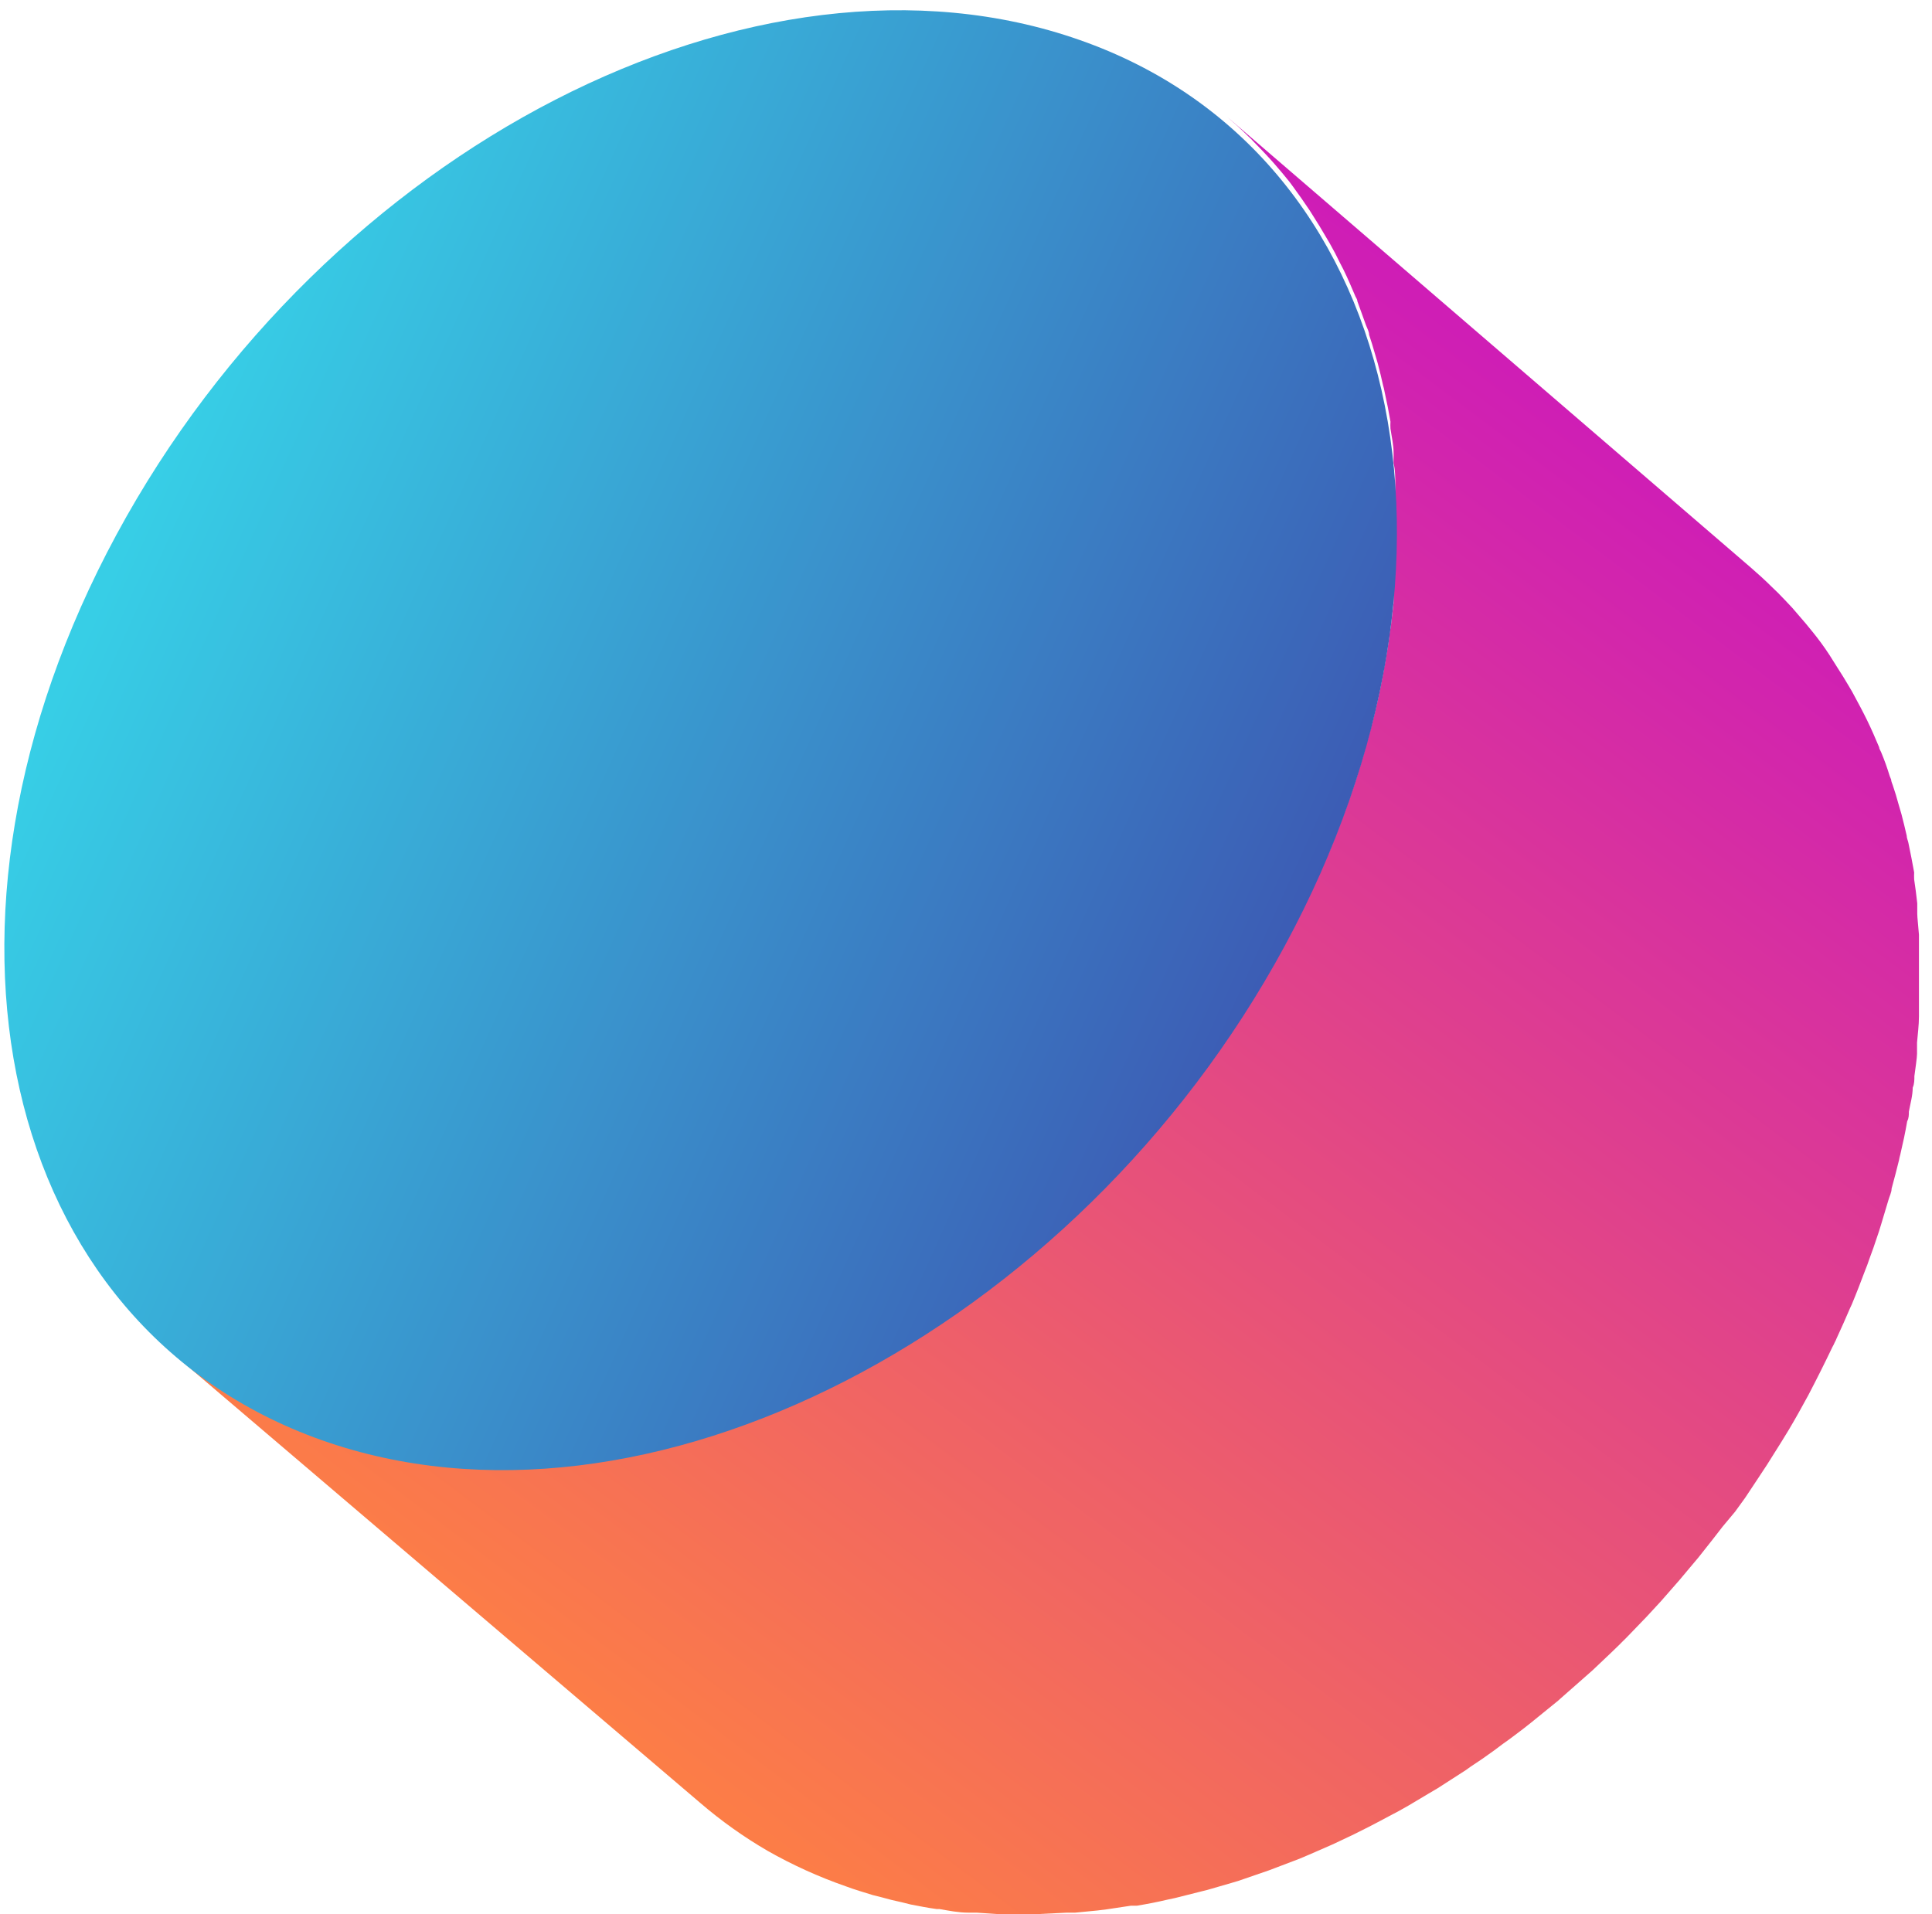
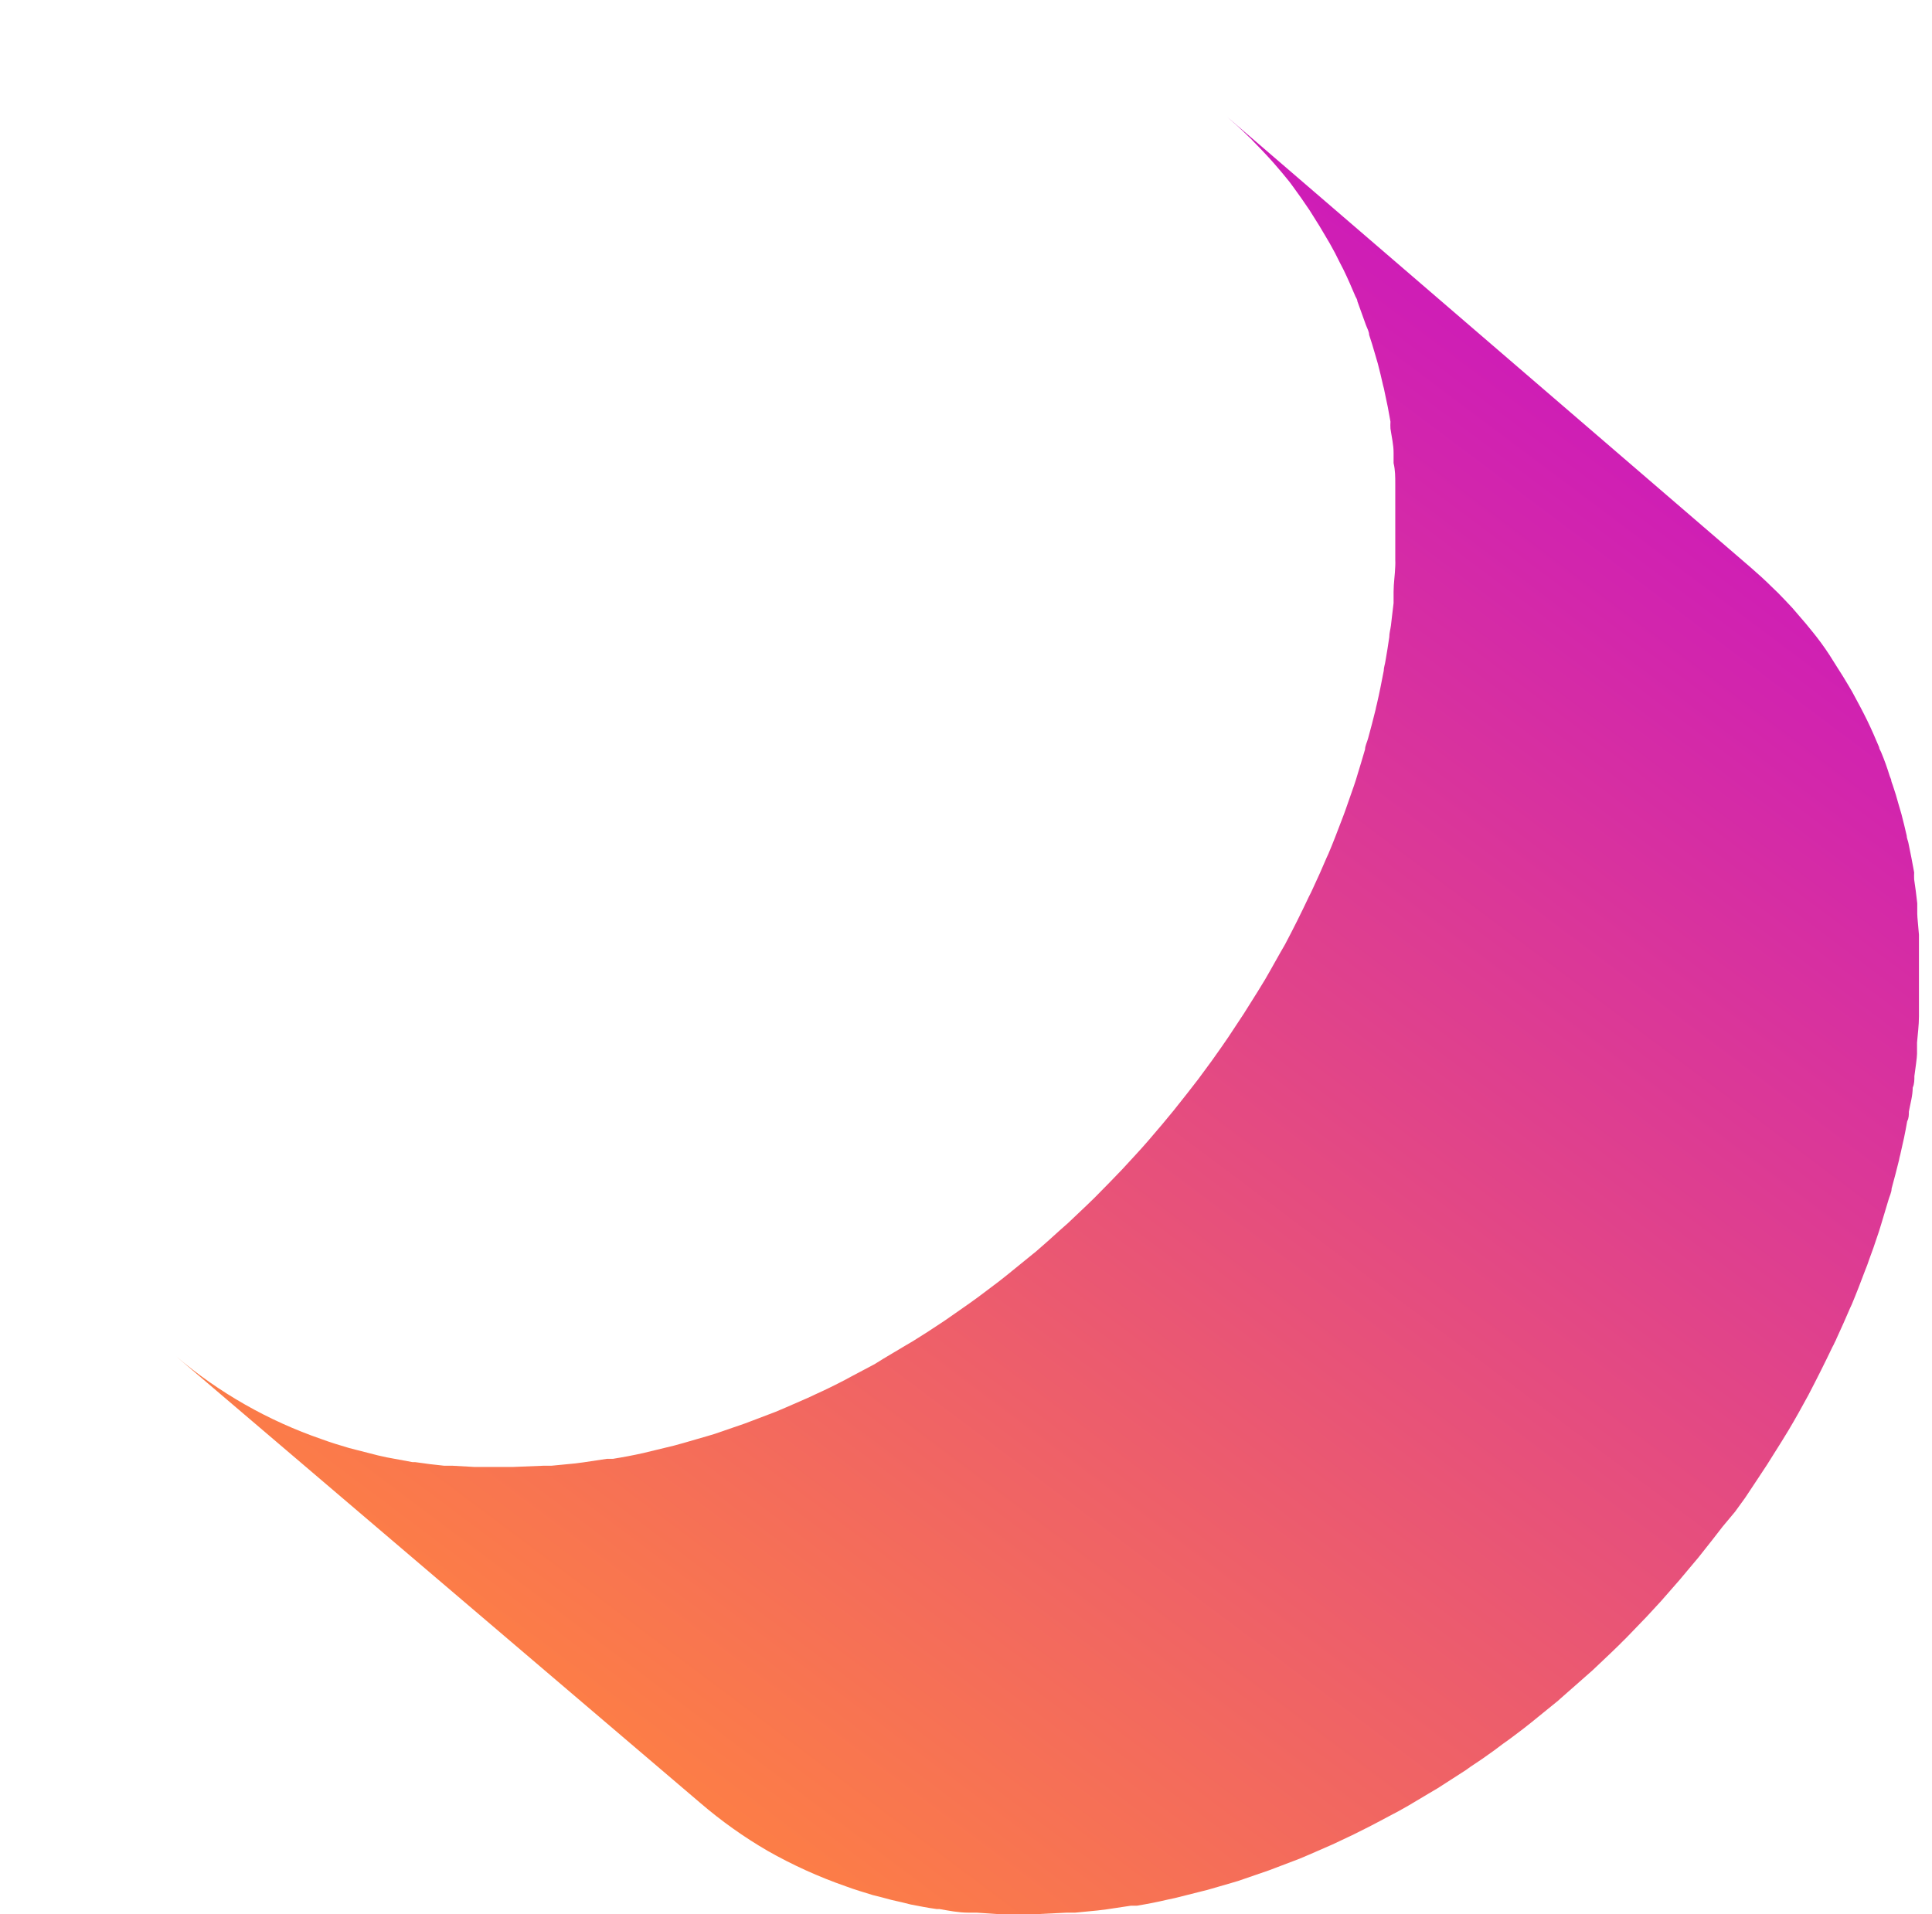
<svg xmlns="http://www.w3.org/2000/svg" width="111" height="110" viewBox="0 0 111 110" fill="none">
  <path d="M18.473 82.693C18.997 82.886 19.534 83.051 20.057 83.203L20.539 83.327L21.724 83.63L22.22 83.74L23.708 84.015H23.86C24.41 84.098 24.975 84.167 25.526 84.222H26.009L27.248 84.291H27.786H29.494L31.202 84.222H31.671L32.952 84.098L33.503 84.029L34.88 83.823H35.225C35.803 83.731 36.382 83.621 36.961 83.492L37.415 83.382L38.724 83.065L39.275 82.913L40.653 82.514L41.066 82.39L42.788 81.797L43.187 81.646L44.565 81.122L45.116 80.888L46.411 80.323L46.852 80.117C47.421 79.86 47.986 79.584 48.546 79.29L48.877 79.111L50.255 78.381L50.764 78.064L51.99 77.334L52.459 77.058C52.996 76.728 53.547 76.37 54.084 76.011L54.332 75.846L55.71 74.882L56.206 74.524L57.377 73.642L57.831 73.284L59.374 72.03L59.512 71.92C59.981 71.52 60.435 71.107 60.89 70.694L61.358 70.281L62.433 69.261L62.874 68.834L63.742 67.952L64.472 67.195L65.284 66.313C65.519 66.051 65.753 65.803 65.973 65.542L66.772 64.605L67.433 63.806L68.219 62.814L68.839 62.015L69.61 60.968L70.175 60.169C70.437 59.797 70.698 59.411 70.946 59.026L71.456 58.254L72.269 56.959L72.682 56.284C73.068 55.623 73.454 54.906 73.826 54.273C74.308 53.364 74.762 52.454 75.203 51.517C75.286 51.352 75.368 51.201 75.437 51.035C75.713 50.443 75.975 49.864 76.223 49.272L76.319 49.065C76.595 48.418 76.843 47.757 77.091 47.109C77.173 46.902 77.242 46.71 77.311 46.517C77.476 46.048 77.642 45.58 77.793 45.139C77.876 44.905 77.945 44.671 78.014 44.437C78.082 44.202 78.289 43.555 78.427 43.059C78.427 42.852 78.551 42.632 78.606 42.411C78.757 41.874 78.895 41.323 79.033 40.772C79.051 40.67 79.074 40.569 79.102 40.469C79.253 39.822 79.377 39.188 79.501 38.54C79.501 38.361 79.57 38.182 79.598 37.989C79.68 37.535 79.749 37.08 79.818 36.612C79.818 36.377 79.887 36.157 79.915 35.937C79.942 35.716 80.011 35.083 80.066 34.655C80.066 34.435 80.066 34.228 80.066 34.008C80.066 33.512 80.149 33.016 80.163 32.52C80.169 32.396 80.169 32.272 80.163 32.148C80.163 31.528 80.163 30.922 80.163 30.316C80.163 30.151 80.163 29.985 80.163 29.82C80.163 29.379 80.163 28.938 80.163 28.442V27.809C80.163 27.409 80.163 27.01 80.066 26.61C80.066 26.417 80.066 26.211 80.066 26.004C80.066 25.563 79.956 25.108 79.887 24.626C79.879 24.493 79.879 24.36 79.887 24.227C79.791 23.662 79.68 23.097 79.556 22.546C79.532 22.407 79.5 22.269 79.46 22.133C79.364 21.706 79.267 21.293 79.157 20.879L78.992 20.314C78.891 19.956 78.78 19.598 78.661 19.24C78.661 19.061 78.551 18.868 78.482 18.689C78.326 18.248 78.16 17.789 77.986 17.311C77.986 17.215 77.917 17.118 77.876 17.036C77.655 16.512 77.435 16.003 77.187 15.493L76.98 15.093C76.801 14.721 76.608 14.349 76.402 13.991L76.126 13.523C75.92 13.165 75.699 12.806 75.479 12.462L75.245 12.09C74.942 11.635 74.625 11.181 74.28 10.712L74.087 10.451C73.812 10.106 73.522 9.762 73.233 9.431C72.944 9.101 72.999 9.17 72.875 9.032C72.751 8.894 72.338 8.453 72.062 8.178C71.95 8.051 71.83 7.932 71.704 7.819C71.318 7.434 70.905 7.062 70.492 6.704L100.579 32.603C100.992 32.961 101.405 33.333 101.791 33.719L102.149 34.063C102.439 34.352 102.7 34.642 102.976 34.931L103.32 35.331C103.61 35.661 103.899 36.005 104.174 36.35L104.381 36.612C104.712 37.039 105.029 37.493 105.332 37.989L105.566 38.361C105.786 38.706 106.007 39.05 106.213 39.408C106.42 39.766 106.406 39.725 106.489 39.89C106.572 40.056 106.888 40.62 107.067 40.979L107.274 41.392C107.522 41.902 107.743 42.411 107.963 42.935C107.963 43.018 108.032 43.114 108.073 43.21C108.252 43.638 108.418 44.092 108.569 44.588L108.652 44.795C108.652 44.905 108.721 45.029 108.748 45.125C108.872 45.483 108.982 45.855 109.079 46.214L109.244 46.779C109.354 47.192 109.451 47.605 109.547 48.018C109.547 48.156 109.616 48.294 109.644 48.432C109.763 49.001 109.873 49.566 109.974 50.126C109.968 50.259 109.968 50.392 109.974 50.526C110.043 50.966 110.098 51.421 110.153 51.903C110.153 52.11 110.153 52.303 110.153 52.509C110.153 52.716 110.222 53.308 110.25 53.708V54.342C110.25 54.782 110.25 55.242 110.25 55.719C110.25 55.885 110.25 56.05 110.25 56.215C110.25 56.821 110.25 57.427 110.25 58.047C110.25 58.171 110.25 58.295 110.25 58.406C110.25 58.915 110.181 59.411 110.14 59.907C110.14 60.128 110.14 60.334 110.14 60.555C110.14 60.775 110.043 61.409 109.988 61.836C109.988 62.056 109.988 62.277 109.892 62.497C109.892 62.952 109.754 63.42 109.671 63.875C109.671 64.068 109.671 64.247 109.575 64.426C109.465 65.073 109.327 65.707 109.175 66.354C109.146 66.454 109.123 66.555 109.106 66.657C108.969 67.209 108.831 67.746 108.679 68.297C108.679 68.517 108.555 68.738 108.5 68.944C108.362 69.385 108.238 69.84 108.087 70.322C107.935 70.804 107.949 70.79 107.867 71.011C107.715 71.479 107.55 71.948 107.384 72.388C107.315 72.595 107.247 72.788 107.164 72.981C106.916 73.642 106.668 74.289 106.392 74.951L106.296 75.157C106.048 75.736 105.786 76.328 105.511 76.921C105.484 76.992 105.452 77.061 105.414 77.127C105.374 77.222 105.328 77.314 105.277 77.403C104.85 78.298 104.395 79.207 103.899 80.158C103.527 80.847 103.141 81.536 102.756 82.183L102.342 82.858L101.529 84.153L101.02 84.925L100.262 86.068L99.683 86.867L98.981 87.707L98.361 88.506L97.576 89.498L96.915 90.284C96.653 90.6 96.391 90.917 96.115 91.22L95.427 92.006L94.614 92.887L93.884 93.645C93.677 93.852 93.47 94.086 93.25 94.292L93.016 94.527L92.575 94.954L91.5 95.973L91.032 96.386L89.654 97.599L89.517 97.723L87.974 98.976L87.519 99.335C87.133 99.624 86.748 99.927 86.348 100.202L85.852 100.574C85.398 100.905 84.943 101.222 84.475 101.525L84.227 101.704L82.601 102.751L82.133 103.027L80.907 103.757L80.369 104.06L78.992 104.79L78.647 104.969C78.078 105.263 77.513 105.538 76.953 105.796L76.512 106.002L75.217 106.567L74.666 106.801L73.288 107.325L72.889 107.476L71.167 108.069L70.754 108.193L69.376 108.592L68.825 108.73L67.516 109.06L67.061 109.157C66.483 109.295 65.904 109.405 65.326 109.501H64.981L63.604 109.708L63.053 109.777L61.772 109.901H61.303L59.595 109.984H57.887H57.349L56.109 109.901H55.627C55.076 109.901 54.525 109.791 53.974 109.694H53.809C53.313 109.625 52.817 109.529 52.321 109.432L51.825 109.308C51.426 109.226 51.04 109.129 50.654 109.019L50.158 108.895C49.635 108.73 49.097 108.578 48.588 108.385C47.032 107.843 45.529 107.161 44.097 106.347C42.725 105.549 41.429 104.626 40.226 103.591L10.125 77.94C12.588 80.029 15.419 81.641 18.473 82.693Z" fill="url(#paint0_linear_41_661)" />
-   <path d="M62.02 2.295C43.477 -4.221 18.707 8.495 6.694 30.716C-5.318 52.937 -0.056 76.177 18.473 82.748C37.002 89.319 61.785 76.563 73.812 54.355C85.838 32.148 80.548 8.77 62.02 2.295Z" fill="url(#paint1_linear_41_661)" />
  <defs>
    <linearGradient id="paint0_linear_41_661" x1="99.36" y1="23.142" x2="36.187" y2="107.32" gradientUnits="userSpaceOnUse">
      <stop stop-color="#CC18BC" />
      <stop offset="1" stop-color="#FF8340" />
    </linearGradient>
    <linearGradient id="paint1_linear_41_661" x1="74.591" y1="54.752" x2="9.753" y2="25.54" gradientUnits="userSpaceOnUse">
      <stop stop-color="#3C5BB4" />
      <stop offset="1" stop-color="#37CEE6" />
    </linearGradient>
  </defs>
</svg>